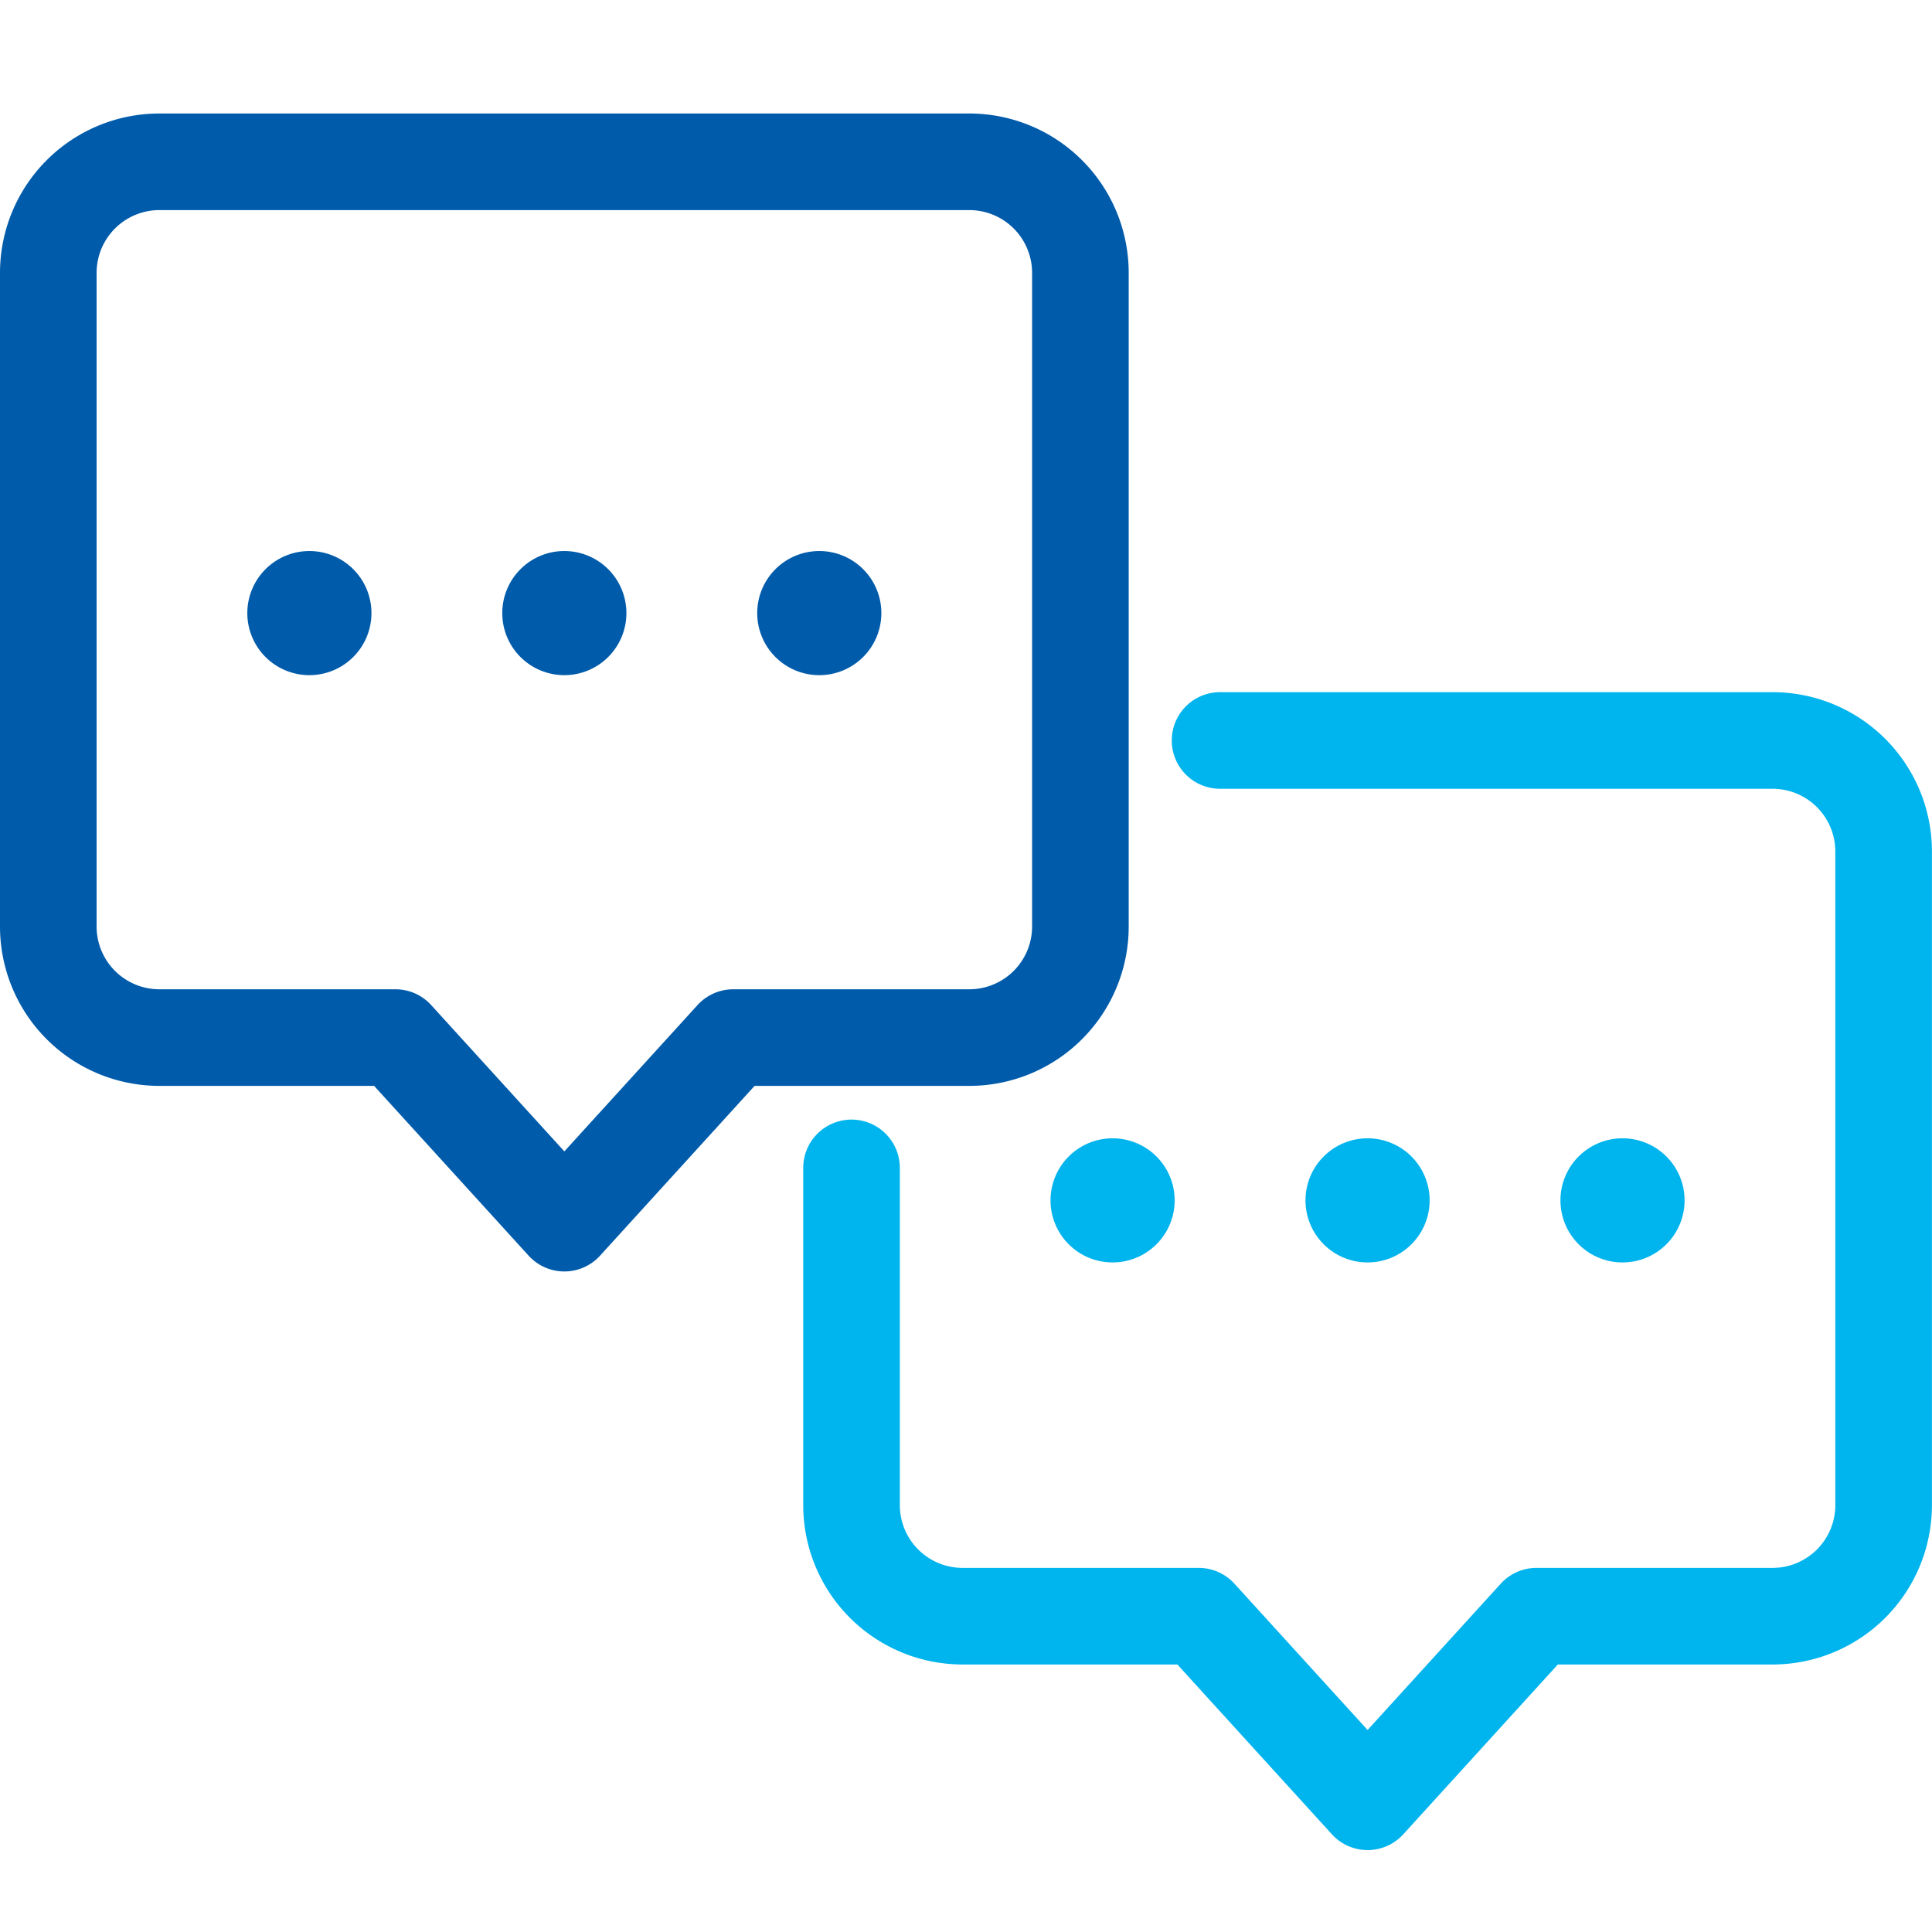
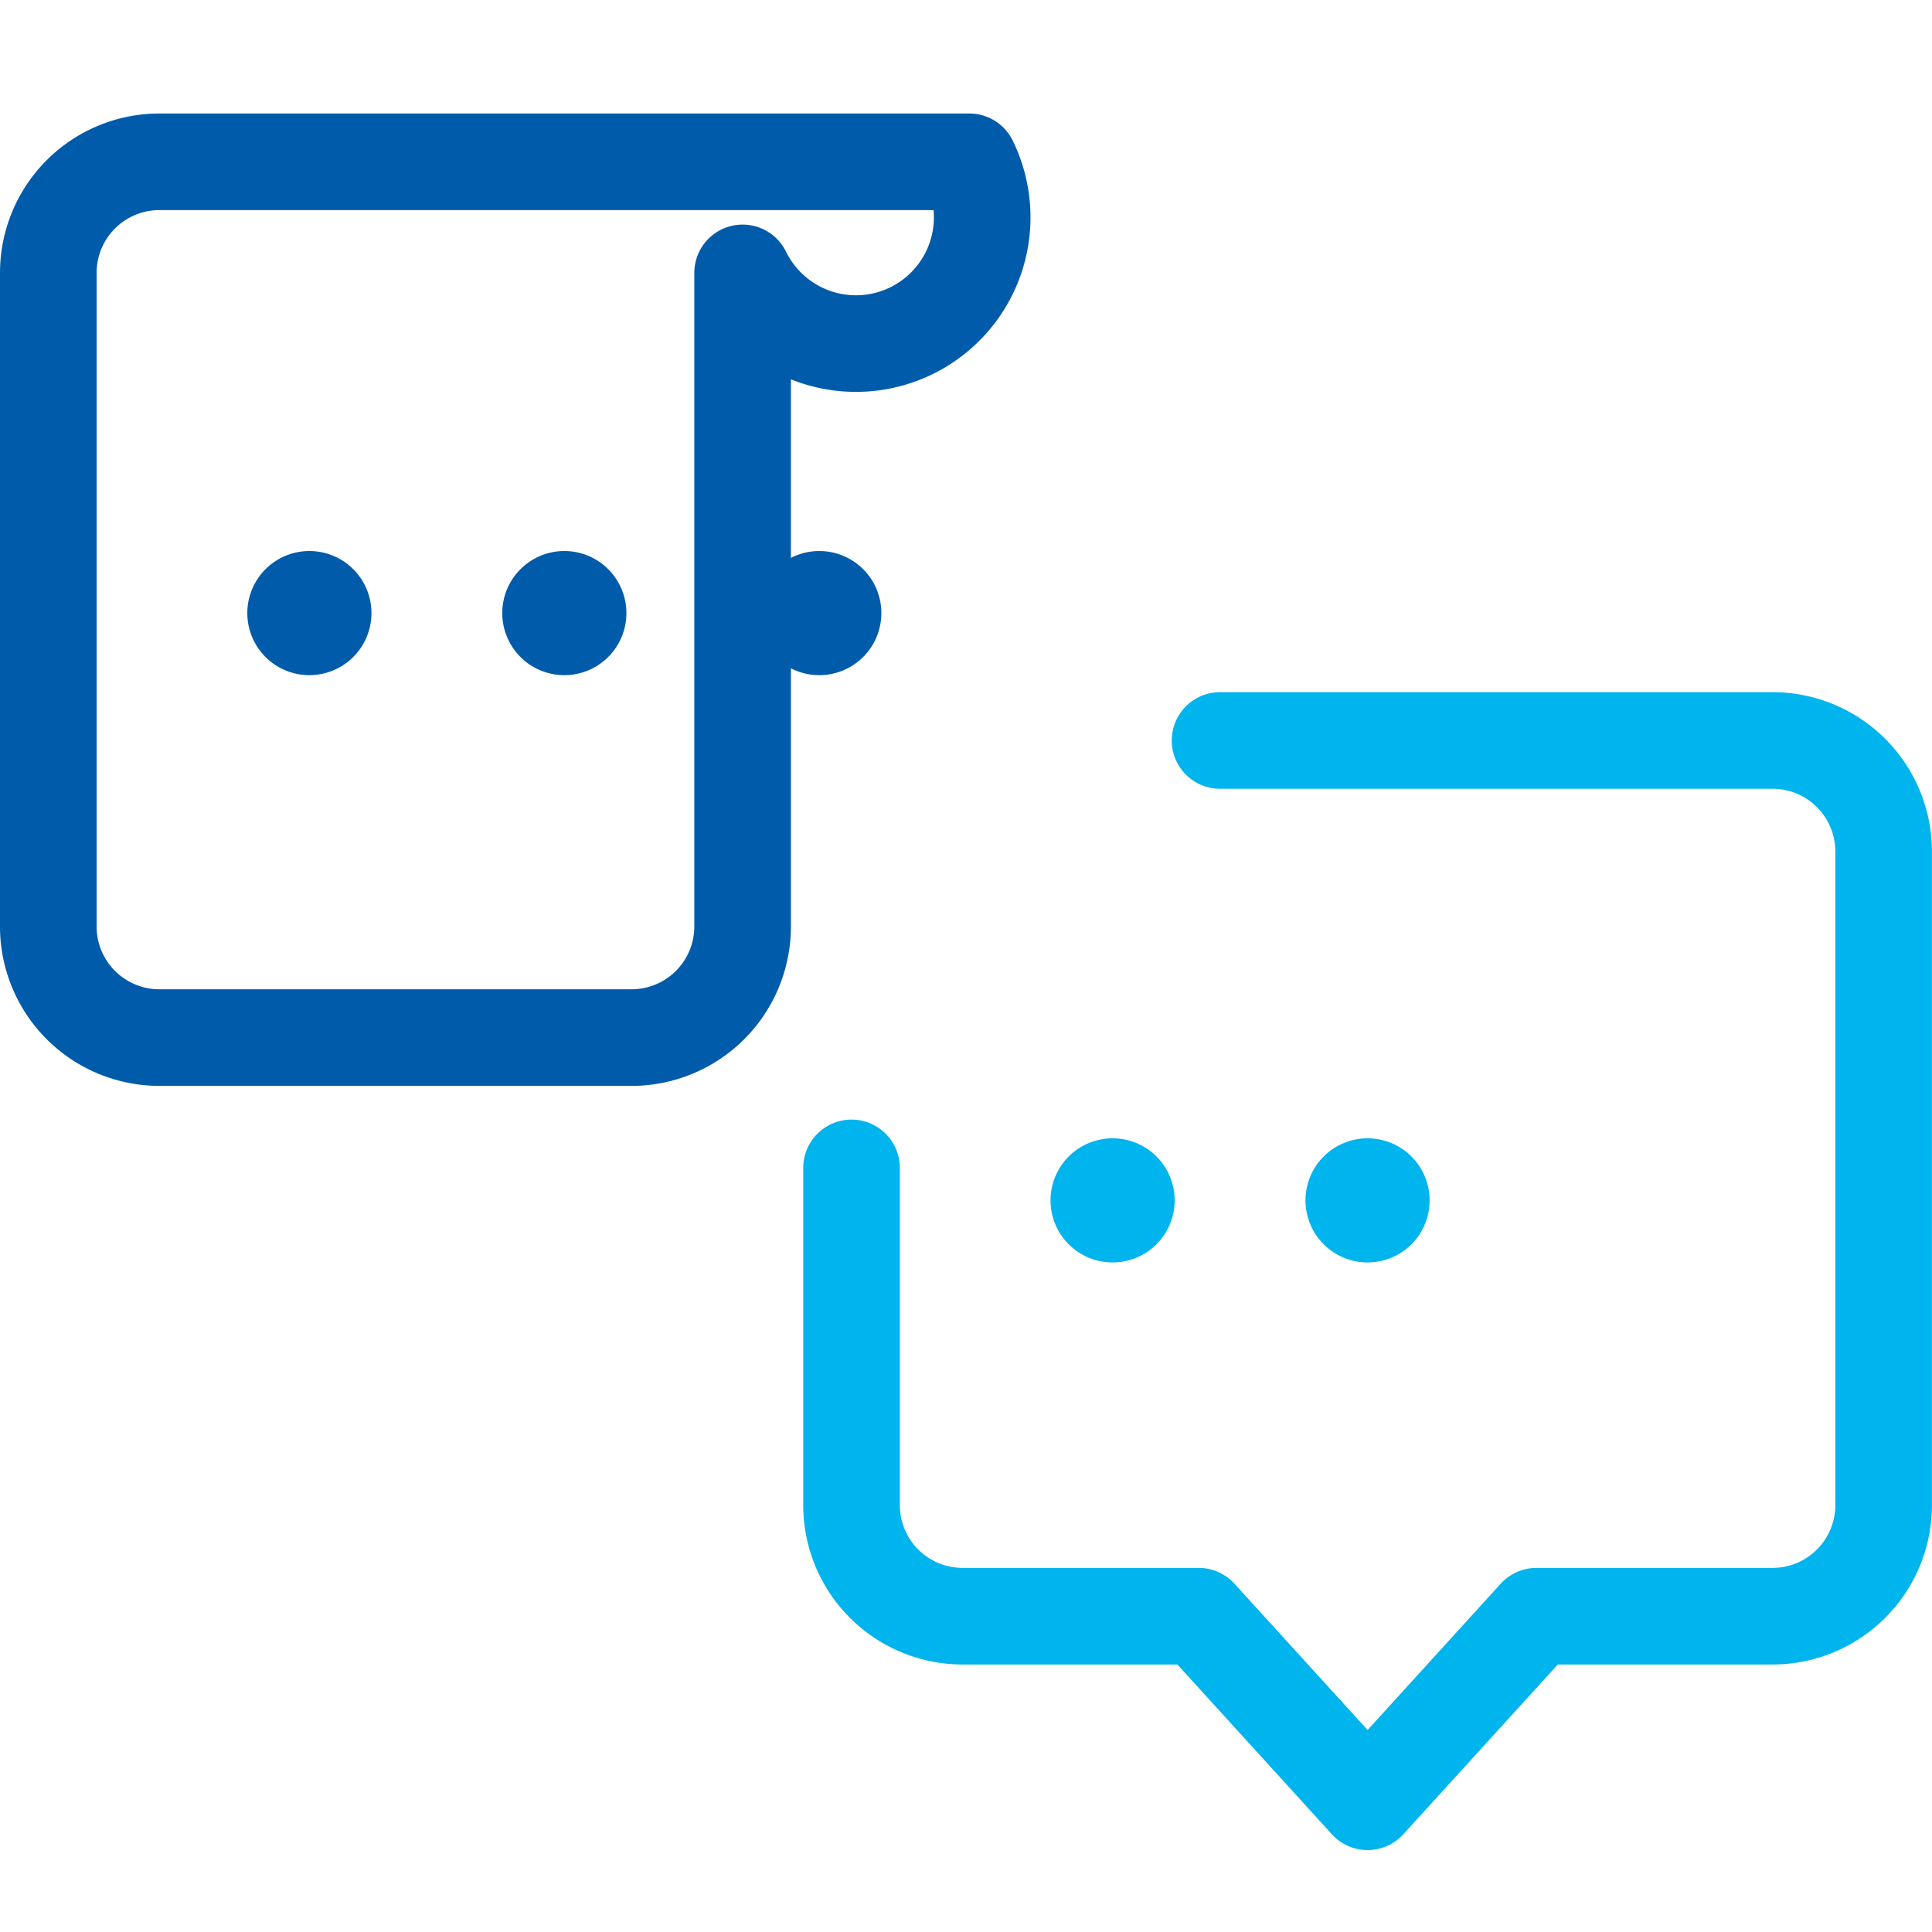
<svg xmlns="http://www.w3.org/2000/svg" width="80" height="80" viewBox="0 0 80 80">
  <defs>
    <clipPath id="clip-path">
      <rect id="長方形_10418" data-name="長方形 10418" width="80" height="80" fill="none" />
    </clipPath>
  </defs>
  <g id="icon_other" transform="translate(-33 -204)">
    <rect id="_80_80" data-name="80_80" width="80" height="80" transform="translate(33 204)" fill="none" />
    <g id="グループ_25887" data-name="グループ 25887" transform="translate(33 204)" clip-path="url(#clip-path)">
-       <path id="パス_15182" data-name="パス 15182" d="M40.137,6.7H6.6A4.6,4.6,0,0,0,2,11.3V38.364a4.6,4.6,0,0,0,4.6,4.6h9.775l6.993,7.684,6.994-7.684h9.775a4.6,4.6,0,0,0,4.6-4.6V11.3A4.6,4.6,0,0,0,40.137,6.7Z" fill="none" stroke="#005baa" stroke-linecap="round" stroke-linejoin="round" stroke-width="4" />
+       <path id="パス_15182" data-name="パス 15182" d="M40.137,6.7H6.6A4.6,4.6,0,0,0,2,11.3V38.364a4.6,4.6,0,0,0,4.6,4.6h9.775h9.775a4.6,4.6,0,0,0,4.6-4.6V11.3A4.6,4.6,0,0,0,40.137,6.7Z" fill="none" stroke="#005baa" stroke-linecap="round" stroke-linejoin="round" stroke-width="4" />
      <path id="パス_15183" data-name="パス 15183" d="M35.671,48.36V62.323a4.6,4.6,0,0,0,4.6,4.6h9.776l6.993,7.684,6.993-7.684h9.775a4.6,4.6,0,0,0,4.6-4.6V35.261a4.6,4.6,0,0,0-4.6-4.6H50.931" transform="translate(-0.411)" fill="none" stroke="#00b4ed" stroke-linecap="round" stroke-linejoin="round" stroke-width="4" />
      <path id="パス_15184" data-name="パス 15184" d="M15.381,25.387a2.57,2.57,0,1,1-2.57-2.57,2.57,2.57,0,0,1,2.57,2.57" fill="#005baa" />
      <path id="パス_15185" data-name="パス 15185" d="M25.938,25.387a2.57,2.57,0,1,1-2.57-2.57,2.57,2.57,0,0,1,2.57,2.57" fill="#005baa" />
      <path id="パス_15186" data-name="パス 15186" d="M36.495,25.387a2.57,2.57,0,1,1-2.57-2.57,2.57,2.57,0,0,1,2.57,2.57" fill="#005baa" />
      <path id="パス_15187" data-name="パス 15187" d="M49.051,49.705a2.57,2.57,0,1,1-2.57-2.57,2.57,2.57,0,0,1,2.57,2.57" transform="translate(-0.411)" fill="#00b4ed" />
      <path id="パス_15188" data-name="パス 15188" d="M59.609,49.705a2.57,2.57,0,1,1-2.57-2.57,2.57,2.57,0,0,1,2.57,2.57" transform="translate(-0.411)" fill="#00b4ed" />
-       <path id="パス_15189" data-name="パス 15189" d="M70.166,49.705a2.57,2.57,0,1,1-2.57-2.57,2.57,2.57,0,0,1,2.57,2.57" transform="translate(-0.411)" fill="#00b4ed" />
    </g>
  </g>
</svg>